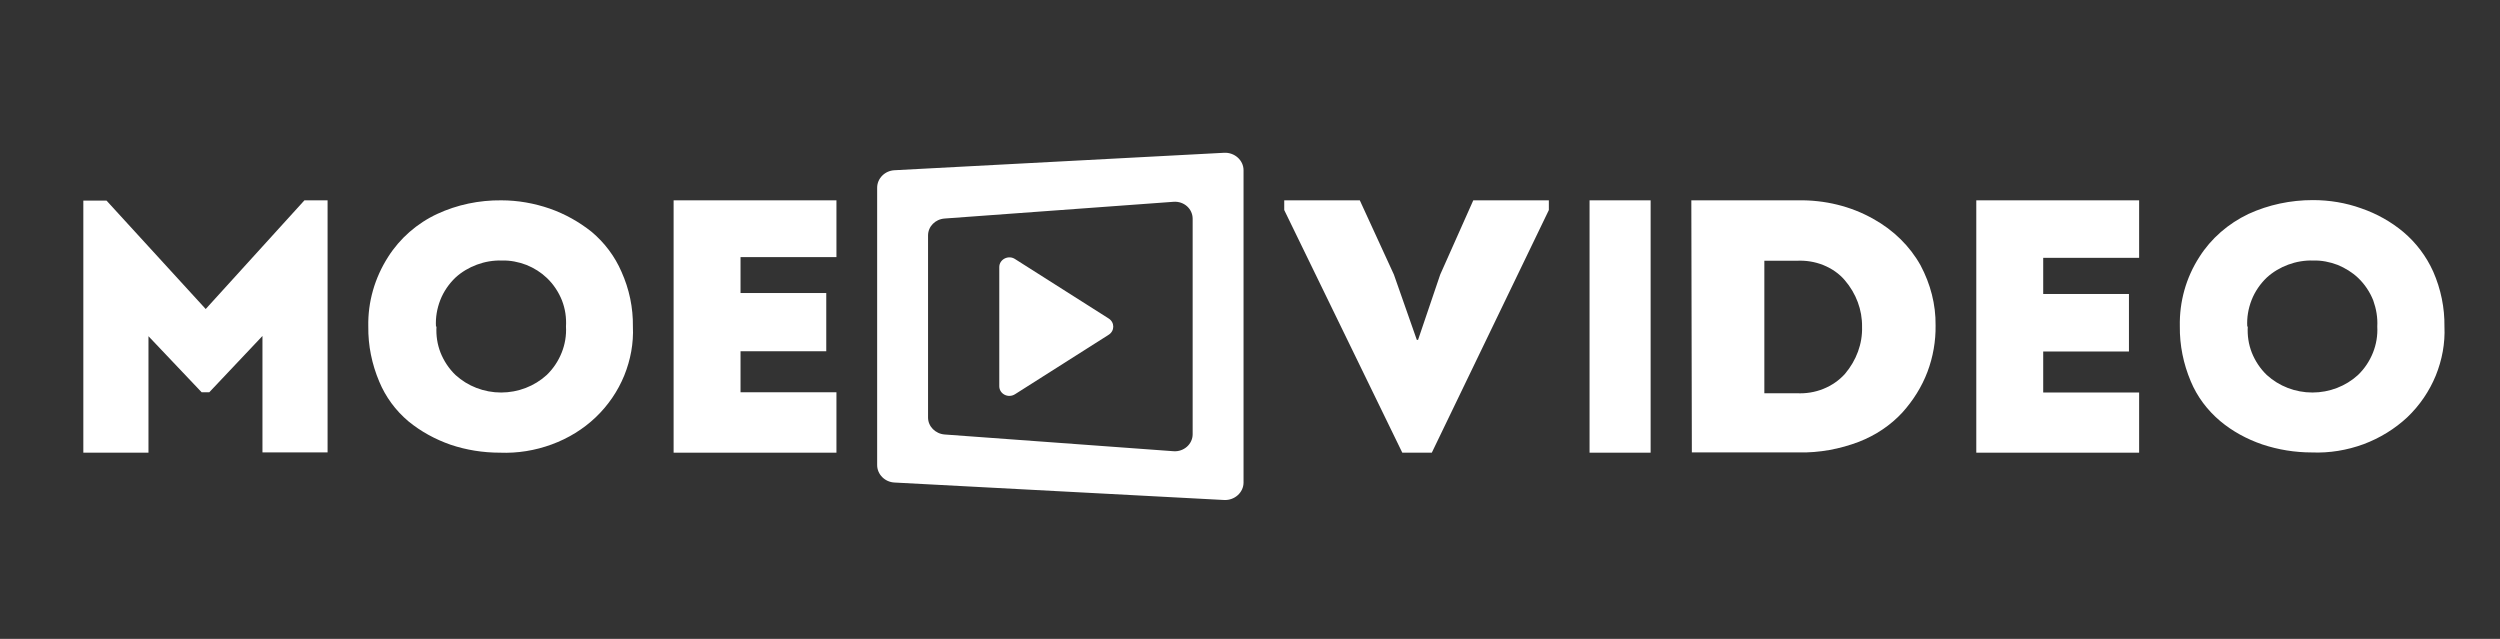
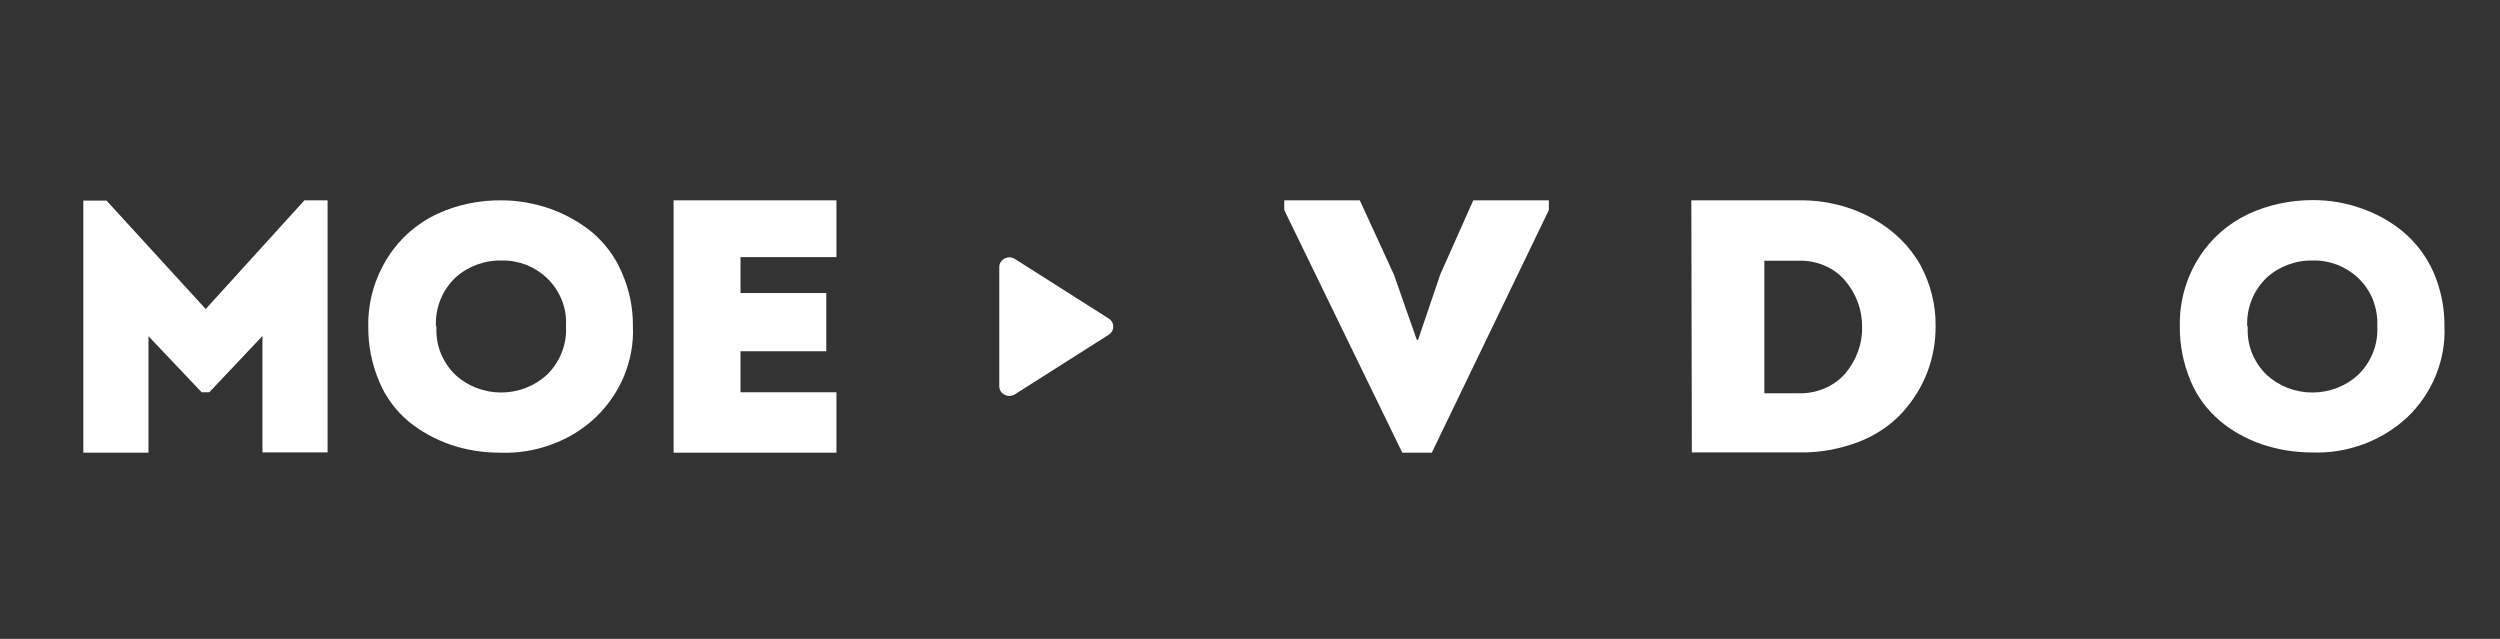
<svg xmlns="http://www.w3.org/2000/svg" width="180" height="46" viewBox="0 0 180 46" fill="none">
  <rect x="0" y="0" width="180" height="46" fill="#333333" stroke="none" />
  <g clip-path="url(#clip0_3225_2207)">
    <path d="M14.811 22.25L21.919 14.424H23.586V32.575H18.897V24.19L15.068 28.243H14.518L10.69 24.207V32.593H6V14.441H7.667L14.811 22.25Z" fill="white" />
    <path d="M45.569 23.509C45.624 24.714 45.404 25.902 44.946 27.038C44.488 28.156 43.792 29.186 42.894 30.042C41.997 30.898 40.916 31.562 39.725 31.999C38.534 32.436 37.27 32.645 35.988 32.593C34.779 32.593 33.57 32.401 32.434 32.017C31.335 31.632 30.309 31.073 29.411 30.339C28.477 29.553 27.763 28.575 27.305 27.474C26.773 26.216 26.499 24.871 26.517 23.509C26.48 21.744 26.975 20.015 27.946 18.495C28.789 17.167 30.016 16.084 31.482 15.402C32.91 14.739 34.504 14.406 36.098 14.424C37.289 14.424 38.461 14.634 39.578 15.018C40.678 15.402 41.703 15.979 42.601 16.695C43.535 17.481 44.268 18.46 44.744 19.56C45.312 20.818 45.587 22.163 45.569 23.509ZM31.427 23.509C31.39 24.155 31.482 24.784 31.72 25.395C31.958 25.989 32.324 26.548 32.8 27.003C33.68 27.806 34.852 28.261 36.08 28.261C37.307 28.261 38.479 27.806 39.359 27.003C39.835 26.548 40.201 25.989 40.439 25.395C40.678 24.801 40.788 24.155 40.751 23.509C40.788 22.862 40.696 22.233 40.458 21.622C40.22 21.028 39.853 20.469 39.377 20.015C38.956 19.613 38.461 19.298 37.893 19.071C37.343 18.861 36.739 18.739 36.135 18.757C35.512 18.739 34.907 18.844 34.339 19.054C33.771 19.263 33.24 19.578 32.8 19.98C32.324 20.434 31.939 20.993 31.701 21.604C31.463 22.216 31.353 22.862 31.39 23.509H31.427Z" fill="white" />
    <path d="M60.224 14.424V18.512H53.318V21.098H59.491V25.29H53.318V28.243H60.224V32.593H48.5V14.424H60.224Z" fill="white" />
    <path d="M102.01 24.469H102.101L103.695 19.77L106.076 14.424H111.517V15.123L103.09 32.593H100.965L92.465 15.123V14.424H97.906L100.361 19.77L102.01 24.469Z" fill="white" />
-     <path d="M118.845 32.593H114.448V14.424H118.845V32.593Z" fill="white" />
    <path d="M121.776 14.424H129.452C131.375 14.389 133.262 14.843 134.892 15.769C136.339 16.573 137.512 17.726 138.281 19.106C138.996 20.451 139.38 21.919 139.362 23.421C139.38 24.556 139.179 25.71 138.776 26.775C138.373 27.841 137.75 28.837 136.962 29.71C136.12 30.619 135.057 31.335 133.848 31.807C132.474 32.331 130.99 32.61 129.488 32.575H121.813L121.776 14.424ZM127.033 28.313H129.36C130.019 28.348 130.679 28.243 131.283 27.998C131.888 27.754 132.419 27.387 132.841 26.915C133.665 25.937 134.105 24.749 134.068 23.526C134.086 22.32 133.647 21.132 132.822 20.172C132.419 19.7 131.888 19.333 131.283 19.088C130.679 18.844 130.019 18.739 129.36 18.774H127.033V28.313Z" fill="white" />
-     <path d="M154.017 14.424V18.564H147.111V21.167H153.284V25.308H147.111V28.26H154.017V32.593H142.293V14.424H154.017Z" fill="white" />
    <path d="M176 23.509C176.055 24.714 175.835 25.902 175.377 27.038C174.919 28.156 174.223 29.187 173.325 30.043C172.428 30.881 171.347 31.545 170.175 31.982C168.984 32.419 167.72 32.628 166.456 32.576C165.247 32.576 164.038 32.384 162.884 31.999C161.766 31.615 160.74 31.056 159.861 30.322C158.927 29.536 158.194 28.558 157.736 27.457C157.205 26.199 156.93 24.854 156.948 23.491C156.912 21.727 157.388 19.997 158.359 18.495C159.201 17.167 160.429 16.101 161.894 15.402C163.342 14.739 164.917 14.407 166.529 14.407C167.72 14.407 168.892 14.599 170.01 15.001C171.127 15.385 172.153 15.962 173.032 16.695C173.967 17.482 174.699 18.46 175.194 19.561C175.744 20.818 176.018 22.164 176 23.509ZM161.839 23.509C161.803 24.155 161.894 24.784 162.133 25.396C162.371 25.989 162.737 26.549 163.213 27.003C164.093 27.806 165.265 28.261 166.492 28.261C167.72 28.261 168.892 27.806 169.772 27.003C170.248 26.549 170.614 25.989 170.852 25.396C171.09 24.802 171.2 24.155 171.164 23.509C171.2 22.862 171.09 22.233 170.871 21.622C170.633 21.028 170.266 20.469 169.79 20.015C169.369 19.613 168.856 19.298 168.306 19.071C167.756 18.862 167.152 18.739 166.547 18.757C165.925 18.739 165.32 18.844 164.752 19.054C164.184 19.264 163.653 19.578 163.213 19.98C162.737 20.434 162.352 20.993 162.114 21.605C161.876 22.216 161.766 22.862 161.803 23.509H161.839Z" fill="white" />
-     <path d="M64.401 12.257C63.705 12.292 63.155 12.851 63.155 13.515V33.484C63.155 34.148 63.705 34.707 64.401 34.742L88.142 36C88.893 36.035 89.535 35.458 89.535 34.742V12.257C89.535 11.541 88.893 10.965 88.142 11L64.401 12.257ZM85.871 31.265C85.871 31.981 85.23 32.54 84.497 32.488L68.01 31.283C67.35 31.23 66.819 30.706 66.819 30.06V16.957C66.819 16.311 67.332 15.786 68.01 15.734L84.497 14.529C85.248 14.476 85.871 15.035 85.871 15.752V31.265Z" fill="white" />
    <path d="M79.825 22.932C80.265 23.212 80.265 23.823 79.825 24.103L73.084 28.383C72.589 28.697 71.948 28.365 71.948 27.806V19.228C71.948 18.669 72.608 18.337 73.084 18.652L79.825 22.932Z" fill="white" />
  </g>
  <defs>
    <clipPath id="clip0_3225_2207">
      <rect width="170" height="25" fill="white" transform="translate(6 11)" />
    </clipPath>
  </defs>
</svg>